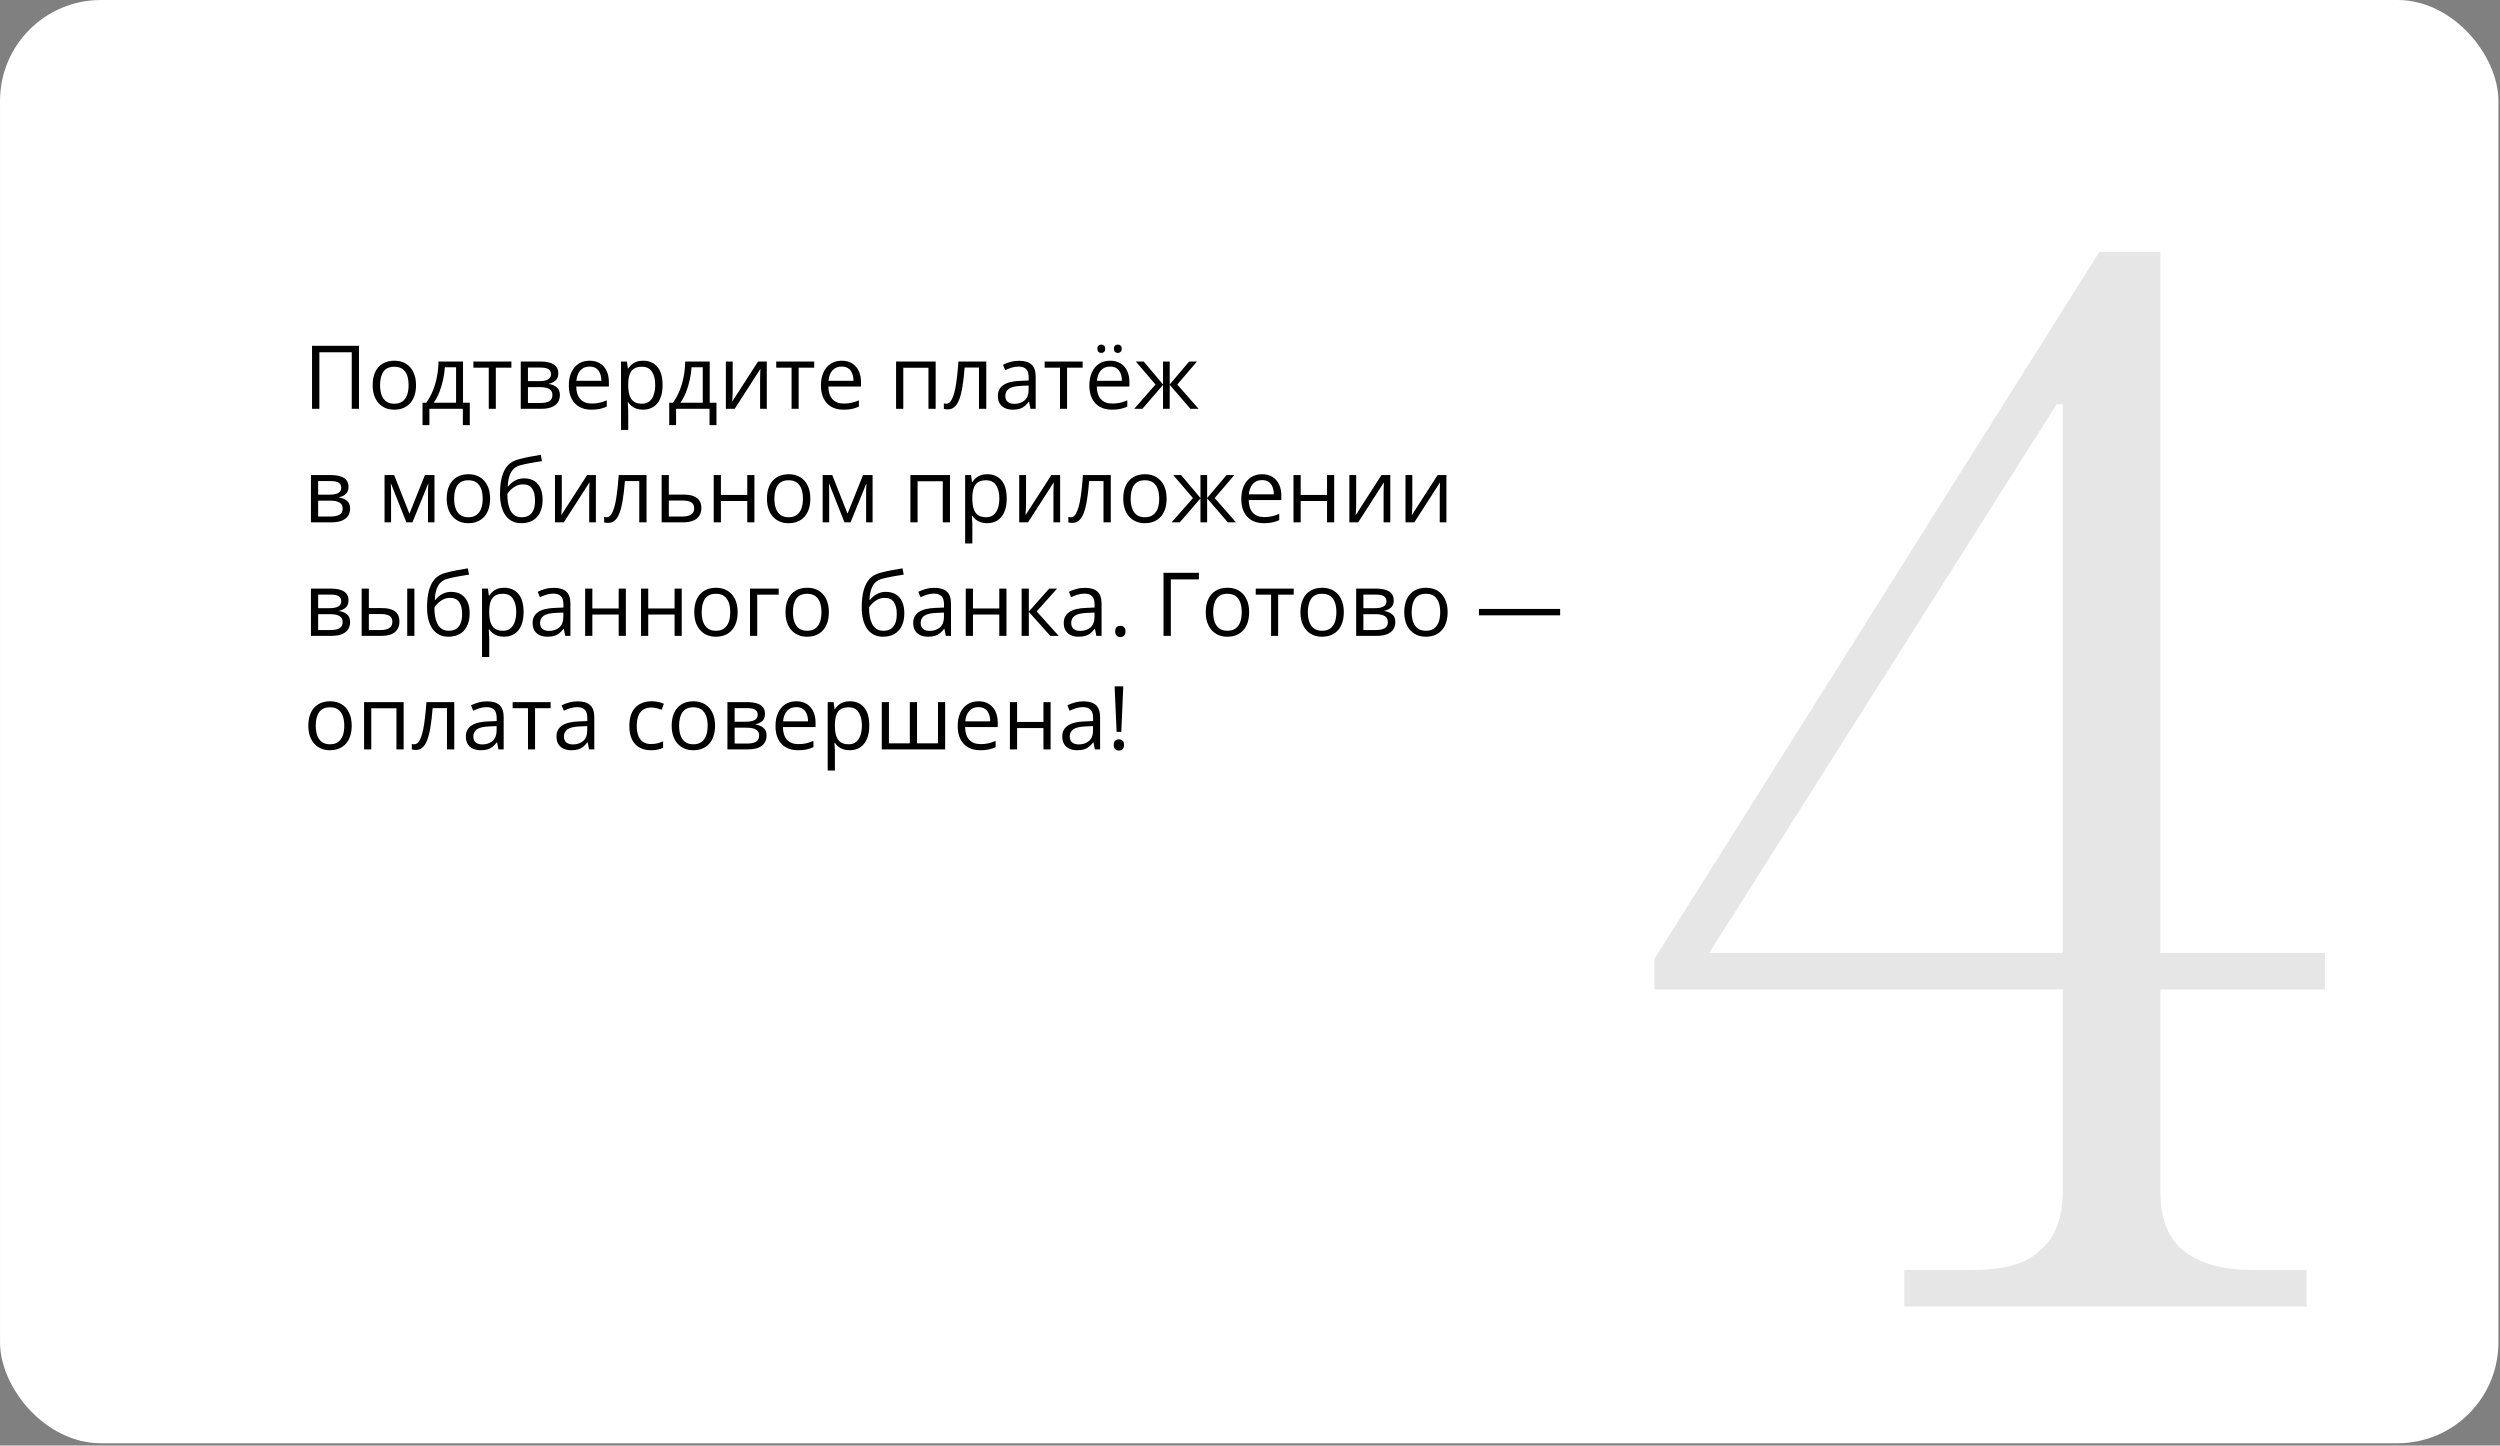
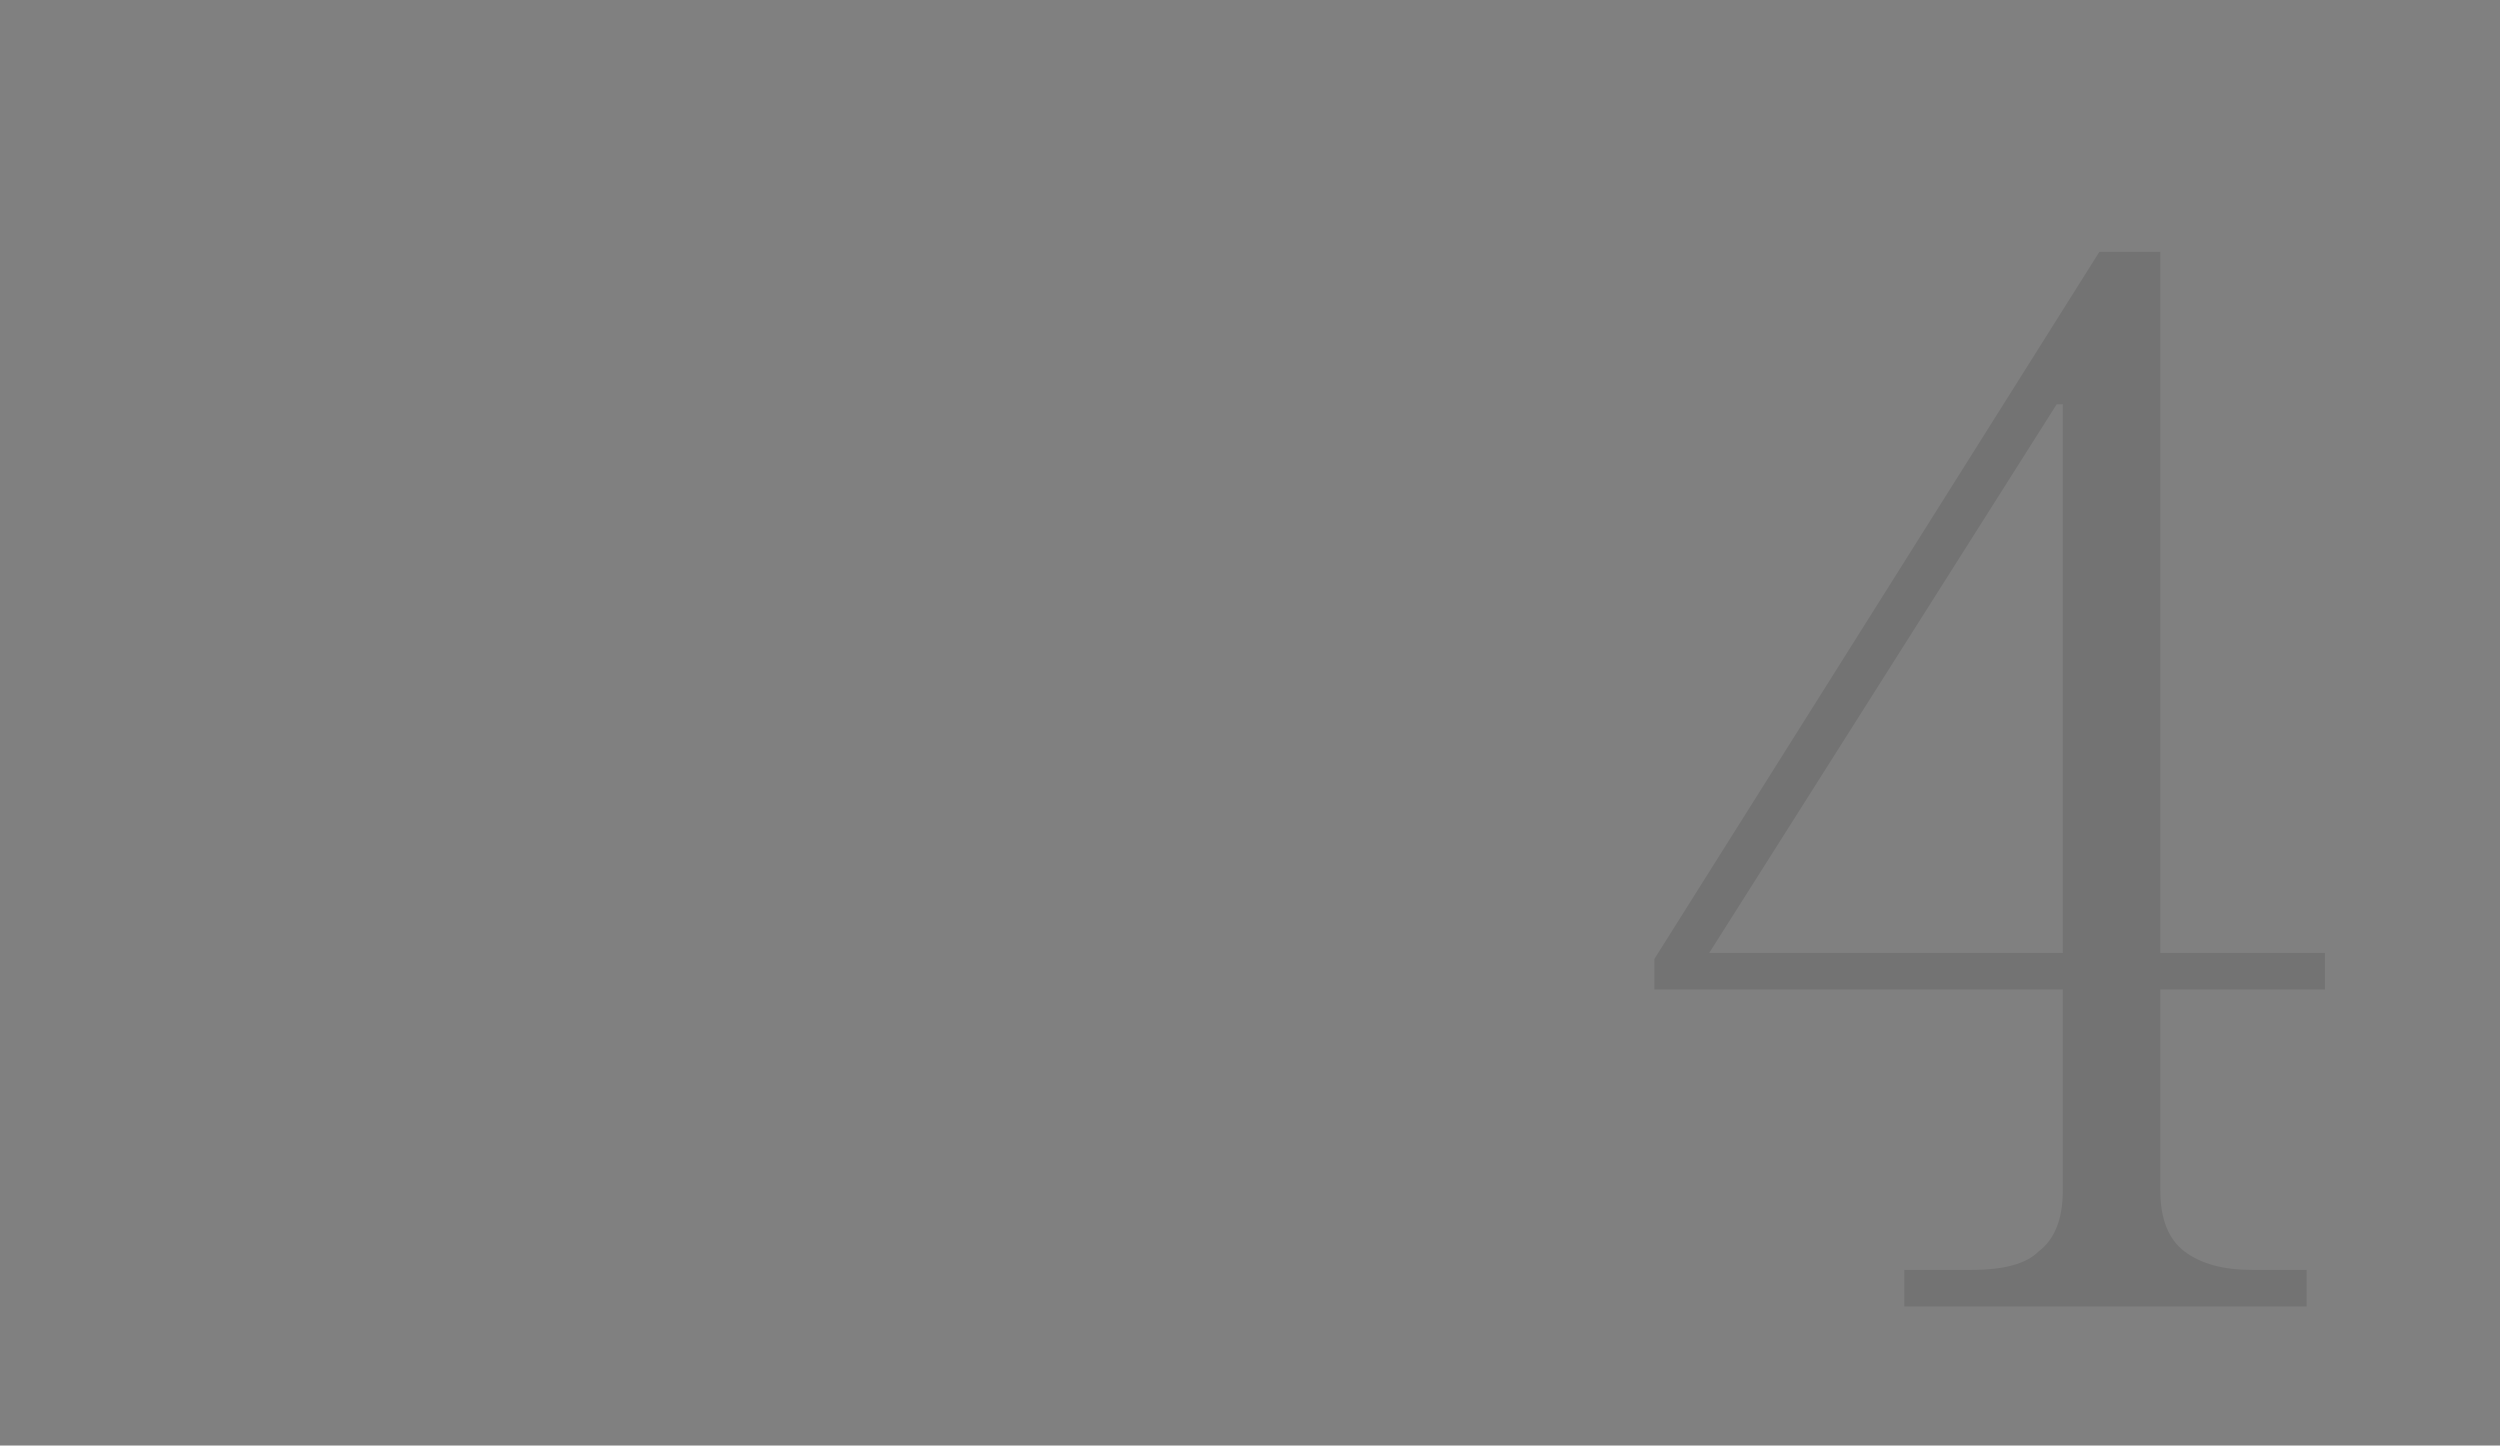
<svg xmlns="http://www.w3.org/2000/svg" width="991" height="573" viewBox="0 0 991 573" fill="none">
  <rect x="0" y="0" width="991" height="573" fill="#808080" stroke="none" />
-   <rect x="0.008" width="990.363" height="572.109" rx="40" fill="white" />
-   <path d="M123.691 162.055V137.069H142.302V162.055H139.431V139.633H126.597V162.055H123.691ZM164.912 152.655C164.912 154.193 164.713 155.566 164.314 156.774C163.915 157.982 163.34 159.001 162.588 159.833C161.836 160.665 160.924 161.303 159.854 161.747C158.794 162.18 157.592 162.396 156.248 162.396C154.994 162.396 153.844 162.18 152.795 161.747C151.759 161.303 150.859 160.665 150.095 159.833C149.343 159.001 148.757 157.982 148.335 156.774C147.925 155.566 147.72 154.193 147.72 152.655C147.72 150.604 148.067 148.861 148.762 147.426C149.457 145.979 150.448 144.879 151.736 144.127C153.035 143.364 154.578 142.982 156.367 142.982C158.076 142.982 159.569 143.364 160.845 144.127C162.132 144.891 163.129 145.996 163.835 147.443C164.553 148.878 164.912 150.616 164.912 152.655ZM150.659 152.655C150.659 154.159 150.859 155.464 151.257 156.569C151.656 157.674 152.271 158.528 153.103 159.132C153.935 159.736 155.006 160.038 156.316 160.038C157.615 160.038 158.68 159.736 159.512 159.132C160.355 158.528 160.976 157.674 161.375 156.569C161.773 155.464 161.973 154.159 161.973 152.655C161.973 151.163 161.773 149.875 161.375 148.793C160.976 147.699 160.361 146.856 159.529 146.264C158.697 145.671 157.62 145.375 156.299 145.375C154.351 145.375 152.921 146.019 152.009 147.306C151.109 148.594 150.659 150.377 150.659 152.655ZM183.54 143.324V159.645H186.223V168.532H183.472V162.055H170.21V168.532H167.493V159.645H168.962C170.033 158.164 170.922 156.54 171.628 154.774C172.335 153.008 172.87 151.157 173.235 149.22C173.599 147.272 173.793 145.307 173.816 143.324H183.54ZM180.789 145.58H176.345C176.243 147.243 175.998 148.935 175.61 150.656C175.234 152.376 174.733 154.017 174.106 155.578C173.48 157.127 172.751 158.483 171.919 159.645H180.789V145.58ZM202.715 145.734H196.545V162.055H193.743V145.734H187.659V143.324H202.715V145.734ZM221.309 148.024C221.309 149.197 220.967 150.115 220.283 150.775C219.6 151.425 218.717 151.863 217.634 152.091V152.228C218.808 152.388 219.816 152.809 220.659 153.493C221.514 154.165 221.941 155.196 221.941 156.586C221.941 157.657 221.685 158.603 221.172 159.423C220.659 160.243 219.856 160.887 218.762 161.354C217.668 161.821 216.244 162.055 214.49 162.055H206.423V143.324H214.421C215.766 143.324 216.951 143.478 217.976 143.786C219.013 144.082 219.827 144.572 220.42 145.255C221.012 145.939 221.309 146.862 221.309 148.024ZM218.984 156.586C218.984 155.481 218.563 154.683 217.72 154.193C216.888 153.703 215.675 153.458 214.08 153.458H209.277V159.748H214.148C215.72 159.748 216.917 159.508 217.737 159.03C218.569 158.54 218.984 157.725 218.984 156.586ZM218.42 148.349C218.42 147.46 218.096 146.799 217.446 146.366C216.797 145.922 215.732 145.7 214.25 145.7H209.277V151.083H213.755C215.293 151.083 216.455 150.861 217.241 150.417C218.027 149.972 218.42 149.283 218.42 148.349ZM233.733 142.982C235.328 142.982 236.695 143.336 237.834 144.042C238.974 144.748 239.845 145.74 240.449 147.016C241.053 148.28 241.355 149.761 241.355 151.459V153.219H228.418C228.452 155.418 228.999 157.093 230.059 158.244C231.118 159.394 232.611 159.97 234.536 159.97C235.721 159.97 236.769 159.861 237.681 159.645C238.592 159.429 239.538 159.11 240.518 158.688V161.183C239.572 161.605 238.632 161.912 237.698 162.106C236.775 162.3 235.681 162.396 234.417 162.396C232.616 162.396 231.044 162.032 229.7 161.303C228.367 160.562 227.33 159.48 226.589 158.056C225.849 156.632 225.479 154.888 225.479 152.826C225.479 150.81 225.815 149.066 226.487 147.597C227.17 146.116 228.127 144.976 229.358 144.179C230.6 143.381 232.058 142.982 233.733 142.982ZM233.699 145.307C232.183 145.307 230.976 145.802 230.076 146.793C229.176 147.785 228.64 149.169 228.469 150.946H238.381C238.37 149.83 238.193 148.85 237.852 148.007C237.521 147.152 237.014 146.492 236.331 146.024C235.647 145.546 234.77 145.307 233.699 145.307ZM254.976 142.982C257.311 142.982 259.174 143.786 260.564 145.392C261.954 146.999 262.649 149.414 262.649 152.638C262.649 154.769 262.33 156.557 261.692 158.004C261.054 159.451 260.154 160.545 258.992 161.286C257.841 162.026 256.479 162.396 254.907 162.396C253.916 162.396 253.044 162.265 252.292 162.003C251.541 161.741 250.897 161.388 250.361 160.944C249.826 160.5 249.382 160.015 249.028 159.491H248.823C248.857 159.936 248.897 160.471 248.943 161.098C249 161.724 249.028 162.271 249.028 162.738V170.429H246.174V143.324H248.516L248.892 146.093H249.028C249.393 145.523 249.837 145.005 250.361 144.538C250.885 144.059 251.523 143.683 252.275 143.41C253.039 143.125 253.939 142.982 254.976 142.982ZM254.48 145.375C253.181 145.375 252.133 145.626 251.335 146.127C250.549 146.628 249.974 147.38 249.609 148.383C249.245 149.374 249.051 150.622 249.028 152.125V152.672C249.028 154.256 249.199 155.595 249.541 156.688C249.894 157.782 250.47 158.614 251.267 159.184C252.076 159.753 253.158 160.038 254.514 160.038C255.676 160.038 256.645 159.725 257.419 159.098C258.194 158.472 258.77 157.6 259.146 156.483C259.533 155.355 259.727 154.062 259.727 152.604C259.727 150.394 259.294 148.639 258.428 147.34C257.573 146.03 256.257 145.375 254.48 145.375ZM281.328 143.324V159.645H284.011V168.532H281.26V162.055H267.998V168.532H265.281V159.645H266.75C267.821 158.164 268.71 156.54 269.417 154.774C270.123 153.008 270.658 151.157 271.023 149.22C271.388 147.272 271.581 145.307 271.604 143.324H281.328ZM278.577 145.58H274.133C274.031 147.243 273.786 148.935 273.398 150.656C273.022 152.376 272.521 154.017 271.895 155.578C271.268 157.127 270.539 158.483 269.707 159.645H278.577V145.58ZM290.437 143.324V155.099C290.437 155.327 290.431 155.623 290.42 155.988C290.409 156.341 290.391 156.723 290.369 157.133C290.346 157.532 290.323 157.919 290.3 158.295C290.289 158.66 290.272 158.961 290.249 159.201L300.469 143.324H303.955V162.055H301.306V150.57C301.306 150.206 301.312 149.739 301.323 149.169C301.335 148.599 301.352 148.041 301.375 147.494C301.397 146.936 301.414 146.503 301.426 146.195L291.24 162.055H287.737V143.324H290.437ZM322.754 145.734H316.584V162.055H313.782V145.734H307.698V143.324H322.754V145.734ZM333.674 142.982C335.269 142.982 336.637 143.336 337.776 144.042C338.915 144.748 339.787 145.74 340.391 147.016C340.994 148.28 341.296 149.761 341.296 151.459V153.219H328.359C328.394 155.418 328.94 157.093 330 158.244C331.06 159.394 332.552 159.97 334.478 159.97C335.662 159.97 336.711 159.861 337.622 159.645C338.534 159.429 339.479 159.11 340.459 158.688V161.183C339.513 161.605 338.573 161.912 337.639 162.106C336.716 162.3 335.623 162.396 334.358 162.396C332.558 162.396 330.986 162.032 329.641 161.303C328.308 160.562 327.271 159.48 326.531 158.056C325.79 156.632 325.42 154.888 325.42 152.826C325.42 150.81 325.756 149.066 326.428 147.597C327.112 146.116 328.069 144.976 329.299 144.179C330.541 143.381 332 142.982 333.674 142.982ZM333.64 145.307C332.125 145.307 330.917 145.802 330.017 146.793C329.117 147.785 328.582 149.169 328.411 150.946H338.323C338.311 149.83 338.135 148.85 337.793 148.007C337.463 147.152 336.956 146.492 336.272 146.024C335.588 145.546 334.711 145.307 333.64 145.307ZM370.896 143.324V162.055H368.042V145.768H358.062V162.055H355.208V143.324H370.896ZM390.959 162.055H388.071V145.7H382.38C382.153 148.651 381.862 151.18 381.509 153.288C381.167 155.384 380.734 157.099 380.21 158.432C379.697 159.753 379.071 160.727 378.33 161.354C377.601 161.969 376.729 162.277 375.715 162.277C375.408 162.277 375.117 162.26 374.844 162.226C374.57 162.191 374.337 162.134 374.143 162.055V159.901C374.291 159.947 374.445 159.981 374.604 160.004C374.775 160.027 374.952 160.038 375.134 160.038C375.647 160.038 376.114 159.827 376.536 159.406C376.969 158.973 377.356 158.323 377.698 157.458C378.051 156.592 378.364 155.498 378.638 154.176C378.911 152.843 379.15 151.277 379.355 149.477C379.572 147.665 379.76 145.614 379.919 143.324H390.959V162.055ZM403.948 143.017C406.181 143.017 407.839 143.518 408.921 144.521C410.003 145.523 410.544 147.124 410.544 149.323V162.055H408.477L407.93 159.286H407.793C407.269 159.97 406.722 160.545 406.152 161.012C405.583 161.468 404.922 161.815 404.17 162.055C403.429 162.283 402.518 162.396 401.436 162.396C400.296 162.396 399.282 162.197 398.394 161.798C397.516 161.4 396.821 160.796 396.309 159.987C395.807 159.178 395.557 158.153 395.557 156.911C395.557 155.042 396.297 153.607 397.778 152.604C399.259 151.601 401.515 151.055 404.546 150.963L407.776 150.827V149.682C407.776 148.064 407.428 146.93 406.733 146.281C406.038 145.631 405.059 145.307 403.794 145.307C402.814 145.307 401.88 145.449 400.991 145.734C400.103 146.019 399.259 146.355 398.462 146.742L397.59 144.589C398.433 144.156 399.402 143.786 400.496 143.478C401.589 143.17 402.74 143.017 403.948 143.017ZM407.742 152.826L404.888 152.946C402.552 153.037 400.906 153.419 399.949 154.091C398.992 154.763 398.513 155.714 398.513 156.945C398.513 158.016 398.838 158.808 399.487 159.32C400.137 159.833 400.997 160.089 402.068 160.089C403.731 160.089 405.093 159.628 406.152 158.705C407.212 157.782 407.742 156.398 407.742 154.552V152.826ZM429.155 145.734H422.986V162.055H420.183V145.734H414.099V143.324H429.155V145.734ZM440.076 142.982C441.671 142.982 443.038 143.336 444.177 144.042C445.317 144.748 446.188 145.74 446.792 147.016C447.396 148.28 447.698 149.761 447.698 151.459V153.219H434.761C434.795 155.418 435.342 157.093 436.401 158.244C437.461 159.394 438.953 159.97 440.879 159.97C442.064 159.97 443.112 159.861 444.023 159.645C444.935 159.429 445.881 159.11 446.86 158.688V161.183C445.915 161.605 444.975 161.912 444.041 162.106C443.118 162.3 442.024 162.396 440.759 162.396C438.959 162.396 437.387 162.032 436.042 161.303C434.709 160.562 433.673 159.48 432.932 158.056C432.192 156.632 431.821 154.888 431.821 152.826C431.821 150.81 432.157 149.066 432.83 147.597C433.513 146.116 434.47 144.976 435.701 144.179C436.943 143.381 438.401 142.982 440.076 142.982ZM440.042 145.307C438.526 145.307 437.319 145.802 436.418 146.793C435.518 147.785 434.983 149.169 434.812 150.946H444.724C444.713 149.83 444.536 148.85 444.194 148.007C443.864 147.152 443.357 146.492 442.673 146.024C441.99 145.546 441.112 145.307 440.042 145.307ZM435 138.231C435 137.662 435.148 137.246 435.444 136.984C435.741 136.722 436.105 136.591 436.538 136.591C436.982 136.591 437.353 136.722 437.649 136.984C437.957 137.246 438.11 137.662 438.11 138.231C438.11 138.79 437.957 139.211 437.649 139.496C437.353 139.77 436.982 139.906 436.538 139.906C436.105 139.906 435.741 139.77 435.444 139.496C435.148 139.211 435 138.79 435 138.231ZM441.562 138.231C441.562 137.662 441.711 137.246 442.007 136.984C442.303 136.722 442.662 136.591 443.083 136.591C443.516 136.591 443.887 136.722 444.194 136.984C444.502 137.246 444.656 137.662 444.656 138.231C444.656 138.79 444.502 139.211 444.194 139.496C443.887 139.77 443.516 139.906 443.083 139.906C442.662 139.906 442.303 139.77 442.007 139.496C441.711 139.211 441.562 138.79 441.562 138.231ZM474.46 143.324L466.667 152.433L475.127 162.055H471.88L463.677 152.553V162.055H461.028V152.553L452.842 162.055H449.595L458.054 152.433L450.244 143.324H453.372L461.028 152.416V143.324H463.677V152.416L471.367 143.324H474.46ZM138.149 193.024C138.149 194.197 137.808 195.115 137.124 195.775C136.44 196.425 135.557 196.863 134.475 197.091V197.228C135.649 197.388 136.657 197.809 137.5 198.493C138.354 199.165 138.782 200.196 138.782 201.586C138.782 202.657 138.525 203.603 138.013 204.423C137.5 205.243 136.697 205.887 135.603 206.354C134.509 206.821 133.085 207.055 131.331 207.055H123.264V188.324H131.262C132.607 188.324 133.792 188.478 134.817 188.786C135.854 189.082 136.668 189.572 137.261 190.255C137.853 190.939 138.149 191.862 138.149 193.024ZM135.825 201.586C135.825 200.481 135.404 199.683 134.561 199.193C133.729 198.703 132.515 198.458 130.92 198.458H126.118V204.748H130.989C132.561 204.748 133.757 204.508 134.578 204.03C135.409 203.54 135.825 202.725 135.825 201.586ZM135.261 193.349C135.261 192.46 134.937 191.799 134.287 191.366C133.638 190.922 132.572 190.7 131.091 190.7H126.118V196.083H130.596C132.134 196.083 133.296 195.861 134.082 195.417C134.868 194.972 135.261 194.283 135.261 193.349ZM172.227 188.324V207.055H169.663V194.853C169.663 194.351 169.674 193.844 169.697 193.332C169.731 192.807 169.771 192.283 169.817 191.759H169.714L163.494 207.055H161.084L155.017 191.759H154.915C154.949 192.283 154.972 192.807 154.983 193.332C155.006 193.844 155.017 194.385 155.017 194.955V207.055H152.437V188.324H156.248L162.297 203.637L168.433 188.324H172.227ZM194.272 197.655C194.272 199.193 194.073 200.566 193.674 201.774C193.276 202.982 192.7 204.001 191.948 204.833C191.196 205.665 190.285 206.303 189.214 206.747C188.154 207.18 186.952 207.396 185.608 207.396C184.355 207.396 183.204 207.18 182.156 206.747C181.119 206.303 180.219 205.665 179.456 204.833C178.704 204.001 178.117 202.982 177.695 201.774C177.285 200.566 177.08 199.193 177.08 197.655C177.08 195.604 177.428 193.861 178.123 192.426C178.818 190.979 179.809 189.879 181.096 189.127C182.395 188.364 183.939 187.982 185.728 187.982C187.437 187.982 188.929 188.364 190.205 189.127C191.493 189.891 192.489 190.996 193.196 192.443C193.914 193.878 194.272 195.616 194.272 197.655ZM180.02 197.655C180.02 199.159 180.219 200.464 180.618 201.569C181.016 202.674 181.632 203.528 182.463 204.132C183.295 204.736 184.366 205.038 185.676 205.038C186.975 205.038 188.04 204.736 188.872 204.132C189.715 203.528 190.336 202.674 190.735 201.569C191.134 200.464 191.333 199.159 191.333 197.655C191.333 196.163 191.134 194.875 190.735 193.793C190.336 192.699 189.721 191.856 188.889 191.264C188.057 190.671 186.981 190.375 185.659 190.375C183.711 190.375 182.281 191.019 181.37 192.306C180.47 193.594 180.02 195.377 180.02 197.655ZM198.203 195.81C198.203 193.144 198.459 190.871 198.972 188.991C199.485 187.099 200.277 185.584 201.348 184.445C202.43 183.294 203.82 182.508 205.518 182.086C206.976 181.688 208.457 181.346 209.961 181.061C211.465 180.765 212.929 180.508 214.353 180.292L214.849 182.787C214.131 182.89 213.379 183.009 212.593 183.146C211.807 183.271 211.021 183.408 210.234 183.556C209.448 183.693 208.708 183.841 208.013 184C207.318 184.149 206.702 184.302 206.167 184.462C205.199 184.724 204.361 185.18 203.655 185.829C202.96 186.479 202.407 187.373 201.997 188.512C201.598 189.652 201.359 191.087 201.279 192.819H201.484C201.826 192.318 202.293 191.822 202.886 191.332C203.478 190.842 204.185 190.438 205.005 190.119C205.825 189.788 206.748 189.623 207.773 189.623C209.391 189.623 210.741 189.976 211.824 190.683C212.906 191.378 213.721 192.357 214.268 193.622C214.814 194.887 215.088 196.368 215.088 198.065C215.088 200.105 214.735 201.819 214.028 203.209C213.333 204.599 212.354 205.648 211.089 206.354C209.824 207.049 208.337 207.396 206.628 207.396C205.307 207.396 204.122 207.14 203.074 206.627C202.037 206.115 201.154 205.363 200.425 204.372C199.707 203.38 199.154 202.167 198.767 200.731C198.391 199.296 198.203 197.655 198.203 195.81ZM206.851 205.038C207.933 205.038 208.861 204.81 209.636 204.354C210.422 203.899 211.026 203.181 211.448 202.201C211.881 201.21 212.097 199.923 212.097 198.339C212.097 196.356 211.715 194.807 210.952 193.69C210.2 192.562 208.993 191.999 207.329 191.999C206.292 191.999 205.352 192.221 204.509 192.665C203.666 193.098 202.954 193.616 202.373 194.22C201.792 194.824 201.37 195.365 201.108 195.844C201.108 197.006 201.194 198.134 201.365 199.228C201.536 200.321 201.832 201.307 202.253 202.184C202.675 203.061 203.256 203.756 203.997 204.269C204.749 204.782 205.7 205.038 206.851 205.038ZM222.693 188.324V200.099C222.693 200.327 222.687 200.623 222.676 200.988C222.664 201.341 222.647 201.723 222.625 202.133C222.602 202.532 222.579 202.919 222.556 203.295C222.545 203.66 222.528 203.961 222.505 204.201L232.725 188.324H236.211V207.055H233.562V195.57C233.562 195.206 233.568 194.739 233.579 194.169C233.59 193.599 233.608 193.041 233.63 192.494C233.653 191.936 233.67 191.503 233.682 191.195L223.496 207.055H219.993V188.324H222.693ZM256.292 207.055H253.403V190.7H247.712C247.485 193.651 247.194 196.18 246.841 198.288C246.499 200.384 246.066 202.099 245.542 203.432C245.029 204.753 244.403 205.727 243.662 206.354C242.933 206.969 242.061 207.277 241.047 207.277C240.74 207.277 240.449 207.26 240.176 207.226C239.902 207.191 239.669 207.134 239.475 207.055V204.901C239.623 204.947 239.777 204.981 239.937 205.004C240.107 205.027 240.284 205.038 240.466 205.038C240.979 205.038 241.446 204.827 241.868 204.406C242.301 203.973 242.688 203.323 243.03 202.458C243.383 201.592 243.696 200.498 243.97 199.176C244.243 197.843 244.482 196.277 244.688 194.477C244.904 192.665 245.092 190.614 245.251 188.324H256.292V207.055ZM265.127 196.049H270.869C272.464 196.049 273.792 196.248 274.851 196.647C275.911 197.046 276.702 197.638 277.227 198.424C277.762 199.21 278.03 200.185 278.03 201.347C278.03 202.509 277.768 203.517 277.244 204.372C276.731 205.226 275.933 205.887 274.851 206.354C273.78 206.821 272.396 207.055 270.698 207.055H262.273V188.324H265.127V196.049ZM275.176 201.483C275.176 200.333 274.766 199.535 273.945 199.091C273.136 198.635 272.003 198.407 270.544 198.407H265.127V204.748H270.562C271.929 204.748 273.04 204.497 273.894 203.996C274.749 203.483 275.176 202.646 275.176 201.483ZM285.771 188.324V196.186H296.213V188.324H299.05V207.055H296.213V198.595H285.771V207.055H282.917V188.324H285.771ZM321.216 197.655C321.216 199.193 321.016 200.566 320.618 201.774C320.219 202.982 319.644 204.001 318.892 204.833C318.14 205.665 317.228 206.303 316.157 206.747C315.098 207.18 313.896 207.396 312.551 207.396C311.298 207.396 310.147 207.18 309.099 206.747C308.062 206.303 307.162 205.665 306.399 204.833C305.647 204.001 305.06 202.982 304.639 201.774C304.229 200.566 304.023 199.193 304.023 197.655C304.023 195.604 304.371 193.861 305.066 192.426C305.761 190.979 306.752 189.879 308.04 189.127C309.338 188.364 310.882 187.982 312.671 187.982C314.38 187.982 315.872 188.364 317.148 189.127C318.436 189.891 319.433 190.996 320.139 192.443C320.857 193.878 321.216 195.616 321.216 197.655ZM306.963 197.655C306.963 199.159 307.162 200.464 307.561 201.569C307.96 202.674 308.575 203.528 309.407 204.132C310.238 204.736 311.309 205.038 312.62 205.038C313.918 205.038 314.984 204.736 315.815 204.132C316.659 203.528 317.279 202.674 317.678 201.569C318.077 200.464 318.276 199.159 318.276 197.655C318.276 196.163 318.077 194.875 317.678 193.793C317.279 192.699 316.664 191.856 315.833 191.264C315.001 190.671 313.924 190.375 312.603 190.375C310.654 190.375 309.224 191.019 308.313 192.306C307.413 193.594 306.963 195.377 306.963 197.655ZM345.894 188.324V207.055H343.33V194.853C343.33 194.351 343.341 193.844 343.364 193.332C343.398 192.807 343.438 192.283 343.484 191.759H343.381L337.161 207.055H334.751L328.684 191.759H328.582C328.616 192.283 328.639 192.807 328.65 193.332C328.673 193.844 328.684 194.385 328.684 194.955V207.055H326.104V188.324H329.915L335.964 203.637L342.1 188.324H345.894ZM376.57 188.324V207.055H373.716V190.768H363.735V207.055H360.881V188.324H376.57ZM391.387 187.982C393.722 187.982 395.585 188.786 396.975 190.392C398.365 191.999 399.06 194.414 399.06 197.638C399.06 199.769 398.741 201.557 398.103 203.004C397.465 204.451 396.565 205.545 395.403 206.286C394.252 207.026 392.891 207.396 391.318 207.396C390.327 207.396 389.456 207.265 388.704 207.003C387.952 206.741 387.308 206.388 386.772 205.944C386.237 205.5 385.793 205.015 385.439 204.491H385.234C385.269 204.936 385.308 205.471 385.354 206.098C385.411 206.724 385.439 207.271 385.439 207.738V215.429H382.585V188.324H384.927L385.303 191.093H385.439C385.804 190.523 386.248 190.005 386.772 189.538C387.297 189.059 387.935 188.683 388.687 188.41C389.45 188.125 390.35 187.982 391.387 187.982ZM390.891 190.375C389.592 190.375 388.544 190.626 387.747 191.127C386.96 191.628 386.385 192.38 386.021 193.383C385.656 194.374 385.462 195.622 385.439 197.125V197.672C385.439 199.256 385.61 200.595 385.952 201.688C386.305 202.782 386.881 203.614 387.678 204.184C388.487 204.753 389.569 205.038 390.925 205.038C392.087 205.038 393.056 204.725 393.831 204.098C394.605 203.472 395.181 202.6 395.557 201.483C395.944 200.355 396.138 199.062 396.138 197.604C396.138 195.394 395.705 193.639 394.839 192.34C393.984 191.03 392.668 190.375 390.891 190.375ZM406.716 188.324V200.099C406.716 200.327 406.711 200.623 406.699 200.988C406.688 201.341 406.671 201.723 406.648 202.133C406.625 202.532 406.602 202.919 406.58 203.295C406.568 203.66 406.551 203.961 406.528 204.201L416.748 188.324H420.234V207.055H417.585V195.57C417.585 195.206 417.591 194.739 417.603 194.169C417.614 193.599 417.631 193.041 417.654 192.494C417.677 191.936 417.694 191.503 417.705 191.195L407.52 207.055H404.016V188.324H406.716ZM440.315 207.055H437.427V190.7H431.736C431.508 193.651 431.217 196.18 430.864 198.288C430.522 200.384 430.09 202.099 429.565 203.432C429.053 204.753 428.426 205.727 427.686 206.354C426.956 206.969 426.085 207.277 425.071 207.277C424.763 207.277 424.473 207.26 424.199 207.226C423.926 207.191 423.692 207.134 423.499 207.055V204.901C423.647 204.947 423.8 204.981 423.96 205.004C424.131 205.027 424.307 205.038 424.49 205.038C425.002 205.038 425.47 204.827 425.891 204.406C426.324 203.973 426.711 203.323 427.053 202.458C427.406 201.592 427.72 200.498 427.993 199.176C428.267 197.843 428.506 196.277 428.711 194.477C428.927 192.665 429.115 190.614 429.275 188.324H440.315V207.055ZM462.446 197.655C462.446 199.193 462.247 200.566 461.848 201.774C461.449 202.982 460.874 204.001 460.122 204.833C459.37 205.665 458.459 206.303 457.388 206.747C456.328 207.18 455.126 207.396 453.782 207.396C452.528 207.396 451.378 207.18 450.33 206.747C449.293 206.303 448.393 205.665 447.629 204.833C446.877 204.001 446.291 202.982 445.869 201.774C445.459 200.566 445.254 199.193 445.254 197.655C445.254 195.604 445.601 193.861 446.296 192.426C446.991 190.979 447.983 189.879 449.27 189.127C450.569 188.364 452.113 187.982 453.901 187.982C455.61 187.982 457.103 188.364 458.379 189.127C459.666 189.891 460.663 190.996 461.37 192.443C462.087 193.878 462.446 195.616 462.446 197.655ZM448.193 197.655C448.193 199.159 448.393 200.464 448.792 201.569C449.19 202.674 449.806 203.528 450.637 204.132C451.469 204.736 452.54 205.038 453.85 205.038C455.149 205.038 456.214 204.736 457.046 204.132C457.889 203.528 458.51 202.674 458.909 201.569C459.307 200.464 459.507 199.159 459.507 197.655C459.507 196.163 459.307 194.875 458.909 193.793C458.51 192.699 457.895 191.856 457.063 191.264C456.231 190.671 455.155 190.375 453.833 190.375C451.885 190.375 450.455 191.019 449.543 192.306C448.643 193.594 448.193 195.377 448.193 197.655ZM489.294 188.324L481.501 197.433L489.961 207.055H486.714L478.511 197.553V207.055H475.862V197.553L467.676 207.055H464.429L472.888 197.433L465.078 188.324H468.206L475.862 197.416V188.324H478.511V197.416L486.201 188.324H489.294ZM500.3 187.982C501.895 187.982 503.263 188.336 504.402 189.042C505.541 189.748 506.413 190.74 507.017 192.016C507.62 193.28 507.922 194.761 507.922 196.459V198.219H494.985C495.02 200.418 495.566 202.093 496.626 203.244C497.686 204.394 499.178 204.97 501.104 204.97C502.288 204.97 503.337 204.861 504.248 204.645C505.16 204.429 506.105 204.11 507.085 203.688V206.183C506.139 206.605 505.199 206.912 504.265 207.106C503.342 207.3 502.249 207.396 500.984 207.396C499.184 207.396 497.611 207.032 496.267 206.303C494.934 205.562 493.897 204.48 493.157 203.056C492.416 201.632 492.046 199.888 492.046 197.826C492.046 195.81 492.382 194.066 493.054 192.597C493.738 191.116 494.695 189.976 495.925 189.179C497.167 188.381 498.625 187.982 500.3 187.982ZM500.266 190.307C498.751 190.307 497.543 190.802 496.643 191.793C495.743 192.785 495.208 194.169 495.037 195.946H504.949C504.937 194.83 504.761 193.85 504.419 193.007C504.089 192.152 503.582 191.492 502.898 191.024C502.214 190.546 501.337 190.307 500.266 190.307ZM515.596 188.324V196.186H526.038V188.324H528.875V207.055H526.038V198.595H515.596V207.055H512.742V188.324H515.596ZM537.59 188.324V200.099C537.59 200.327 537.585 200.623 537.573 200.988C537.562 201.341 537.545 201.723 537.522 202.133C537.499 202.532 537.476 202.919 537.454 203.295C537.442 203.66 537.425 203.961 537.402 204.201L547.622 188.324H551.108V207.055H548.459V195.57C548.459 195.206 548.465 194.739 548.477 194.169C548.488 193.599 548.505 193.041 548.528 192.494C548.551 191.936 548.568 191.503 548.579 191.195L538.394 207.055H534.89V188.324H537.59ZM559.841 188.324V200.099C559.841 200.327 559.836 200.623 559.824 200.988C559.813 201.341 559.796 201.723 559.773 202.133C559.75 202.532 559.727 202.919 559.705 203.295C559.693 203.66 559.676 203.961 559.653 204.201L569.873 188.324H573.359V207.055H570.71V195.57C570.71 195.206 570.716 194.739 570.728 194.169C570.739 193.599 570.756 193.041 570.779 192.494C570.802 191.936 570.819 191.503 570.83 191.195L560.645 207.055H557.141V188.324H559.841ZM138.149 238.024C138.149 239.197 137.808 240.115 137.124 240.775C136.44 241.425 135.557 241.863 134.475 242.091V242.228C135.649 242.388 136.657 242.809 137.5 243.493C138.354 244.165 138.782 245.196 138.782 246.586C138.782 247.657 138.525 248.603 138.013 249.423C137.5 250.243 136.697 250.887 135.603 251.354C134.509 251.821 133.085 252.055 131.331 252.055H123.264V233.324H131.262C132.607 233.324 133.792 233.478 134.817 233.786C135.854 234.082 136.668 234.572 137.261 235.255C137.853 235.939 138.149 236.862 138.149 238.024ZM135.825 246.586C135.825 245.481 135.404 244.683 134.561 244.193C133.729 243.703 132.515 243.458 130.92 243.458H126.118V249.748H130.989C132.561 249.748 133.757 249.508 134.578 249.03C135.409 248.54 135.825 247.725 135.825 246.586ZM135.261 238.349C135.261 237.46 134.937 236.799 134.287 236.366C133.638 235.922 132.572 235.7 131.091 235.7H126.118V241.083H130.596C132.134 241.083 133.296 240.861 134.082 240.417C134.868 239.972 135.261 239.283 135.261 238.349ZM143.362 252.055V233.324H146.216V241.049H151.343C152.938 241.049 154.248 241.248 155.273 241.647C156.31 242.046 157.079 242.638 157.581 243.424C158.082 244.21 158.333 245.185 158.333 246.347C158.333 247.509 158.082 248.517 157.581 249.372C157.091 250.226 156.316 250.887 155.256 251.354C154.208 251.821 152.841 252.055 151.155 252.055H143.362ZM146.216 249.748H150.881C152.294 249.748 153.422 249.497 154.265 248.996C155.108 248.494 155.53 247.657 155.53 246.483C155.53 245.333 155.137 244.535 154.351 244.091C153.564 243.635 152.437 243.407 150.967 243.407H146.216V249.748ZM161.426 252.055V233.324H164.263V252.055H161.426ZM169.287 240.81C169.287 238.144 169.543 235.871 170.056 233.991C170.569 232.099 171.361 230.584 172.432 229.445C173.514 228.294 174.904 227.508 176.602 227.086C178.06 226.688 179.541 226.346 181.045 226.061C182.549 225.765 184.013 225.508 185.437 225.292L185.933 227.787C185.215 227.89 184.463 228.009 183.677 228.146C182.891 228.271 182.104 228.408 181.318 228.556C180.532 228.693 179.792 228.841 179.097 229C178.402 229.149 177.786 229.302 177.251 229.462C176.283 229.724 175.445 230.18 174.739 230.829C174.044 231.479 173.491 232.373 173.081 233.512C172.682 234.652 172.443 236.087 172.363 237.819H172.568C172.91 237.318 173.377 236.822 173.97 236.332C174.562 235.842 175.269 235.438 176.089 235.119C176.909 234.788 177.832 234.623 178.857 234.623C180.475 234.623 181.825 234.976 182.908 235.683C183.99 236.378 184.805 237.357 185.352 238.622C185.898 239.887 186.172 241.368 186.172 243.065C186.172 245.105 185.819 246.819 185.112 248.209C184.417 249.599 183.438 250.648 182.173 251.354C180.908 252.049 179.421 252.396 177.712 252.396C176.391 252.396 175.206 252.14 174.158 251.627C173.121 251.115 172.238 250.363 171.509 249.372C170.791 248.38 170.238 247.167 169.851 245.731C169.475 244.296 169.287 242.655 169.287 240.81ZM177.935 250.038C179.017 250.038 179.945 249.81 180.72 249.354C181.506 248.899 182.11 248.181 182.532 247.201C182.965 246.21 183.181 244.923 183.181 243.339C183.181 241.356 182.799 239.807 182.036 238.69C181.284 237.562 180.076 236.999 178.413 236.999C177.376 236.999 176.436 237.221 175.593 237.665C174.75 238.098 174.038 238.616 173.457 239.22C172.876 239.824 172.454 240.365 172.192 240.844C172.192 242.006 172.278 243.134 172.449 244.228C172.62 245.321 172.916 246.307 173.337 247.184C173.759 248.061 174.34 248.756 175.081 249.269C175.833 249.782 176.784 250.038 177.935 250.038ZM199.878 232.982C202.214 232.982 204.076 233.786 205.466 235.392C206.856 236.999 207.551 239.414 207.551 242.638C207.551 244.769 207.232 246.557 206.594 248.004C205.956 249.451 205.056 250.545 203.894 251.286C202.743 252.026 201.382 252.396 199.81 252.396C198.818 252.396 197.947 252.265 197.195 252.003C196.443 251.741 195.799 251.388 195.264 250.944C194.728 250.5 194.284 250.015 193.931 249.491H193.726C193.76 249.936 193.8 250.471 193.845 251.098C193.902 251.724 193.931 252.271 193.931 252.738V260.429H191.077V233.324H193.418L193.794 236.093H193.931C194.295 235.523 194.74 235.005 195.264 234.538C195.788 234.059 196.426 233.683 197.178 233.41C197.941 233.125 198.841 232.982 199.878 232.982ZM199.382 235.375C198.083 235.375 197.035 235.626 196.238 236.127C195.452 236.628 194.876 237.38 194.512 238.383C194.147 239.374 193.953 240.622 193.931 242.125V242.672C193.931 244.256 194.102 245.595 194.443 246.688C194.797 247.782 195.372 248.614 196.169 249.184C196.978 249.753 198.061 250.038 199.417 250.038C200.579 250.038 201.547 249.725 202.322 249.098C203.097 248.472 203.672 247.6 204.048 246.483C204.435 245.355 204.629 244.062 204.629 242.604C204.629 240.394 204.196 238.639 203.33 237.34C202.476 236.03 201.16 235.375 199.382 235.375ZM219.514 233.017C221.747 233.017 223.405 233.518 224.487 234.521C225.57 235.523 226.111 237.124 226.111 239.323V252.055H224.043L223.496 249.286H223.359C222.835 249.97 222.288 250.545 221.719 251.012C221.149 251.468 220.488 251.815 219.736 252.055C218.996 252.283 218.084 252.396 217.002 252.396C215.863 252.396 214.849 252.197 213.96 251.798C213.083 251.4 212.388 250.796 211.875 249.987C211.374 249.178 211.123 248.153 211.123 246.911C211.123 245.042 211.864 243.607 213.345 242.604C214.826 241.601 217.082 241.055 220.112 240.963L223.342 240.827V239.682C223.342 238.064 222.995 236.93 222.3 236.281C221.605 235.631 220.625 235.307 219.36 235.307C218.381 235.307 217.446 235.449 216.558 235.734C215.669 236.019 214.826 236.355 214.028 236.742L213.157 234.589C214 234.156 214.968 233.786 216.062 233.478C217.156 233.17 218.306 233.017 219.514 233.017ZM223.308 242.826L220.454 242.946C218.118 243.037 216.472 243.419 215.515 244.091C214.558 244.763 214.08 245.714 214.08 246.945C214.08 248.016 214.404 248.808 215.054 249.32C215.703 249.833 216.563 250.089 217.634 250.089C219.298 250.089 220.659 249.628 221.719 248.705C222.778 247.782 223.308 246.398 223.308 244.552V242.826ZM234.81 233.324V241.186H245.251V233.324H248.088V252.055H245.251V243.595H234.81V252.055H231.956V233.324H234.81ZM256.958 233.324V241.186H267.4V233.324H270.237V252.055H267.4V243.595H256.958V252.055H254.104V233.324H256.958ZM292.402 242.655C292.402 244.193 292.203 245.566 291.804 246.774C291.405 247.982 290.83 249.001 290.078 249.833C289.326 250.665 288.415 251.303 287.344 251.747C286.284 252.18 285.082 252.396 283.738 252.396C282.485 252.396 281.334 252.18 280.286 251.747C279.249 251.303 278.349 250.665 277.585 249.833C276.833 249.001 276.247 247.982 275.825 246.774C275.415 245.566 275.21 244.193 275.21 242.655C275.21 240.604 275.557 238.861 276.252 237.426C276.947 235.979 277.939 234.879 279.226 234.127C280.525 233.364 282.069 232.982 283.857 232.982C285.566 232.982 287.059 233.364 288.335 234.127C289.622 234.891 290.619 235.996 291.326 237.443C292.043 238.878 292.402 240.616 292.402 242.655ZM278.149 242.655C278.149 244.159 278.349 245.464 278.748 246.569C279.146 247.674 279.762 248.528 280.593 249.132C281.425 249.736 282.496 250.038 283.806 250.038C285.105 250.038 286.17 249.736 287.002 249.132C287.845 248.528 288.466 247.674 288.865 246.569C289.264 245.464 289.463 244.159 289.463 242.655C289.463 241.163 289.264 239.875 288.865 238.793C288.466 237.699 287.851 236.856 287.019 236.264C286.187 235.671 285.111 235.375 283.789 235.375C281.841 235.375 280.411 236.019 279.5 237.306C278.599 238.594 278.149 240.377 278.149 242.655ZM308.672 233.324V235.734H300.161V252.055H297.307V233.324H308.672ZM328.564 242.655C328.564 244.193 328.365 245.566 327.966 246.774C327.568 247.982 326.992 249.001 326.24 249.833C325.488 250.665 324.577 251.303 323.506 251.747C322.446 252.18 321.244 252.396 319.9 252.396C318.647 252.396 317.496 252.18 316.448 251.747C315.411 251.303 314.511 250.665 313.748 249.833C312.996 249.001 312.409 247.982 311.987 246.774C311.577 245.566 311.372 244.193 311.372 242.655C311.372 240.604 311.72 238.861 312.415 237.426C313.11 235.979 314.101 234.879 315.388 234.127C316.687 233.364 318.231 232.982 320.02 232.982C321.729 232.982 323.221 233.364 324.497 234.127C325.785 234.891 326.781 235.996 327.488 237.443C328.206 238.878 328.564 240.616 328.564 242.655ZM314.312 242.655C314.312 244.159 314.511 245.464 314.91 246.569C315.308 247.674 315.924 248.528 316.755 249.132C317.587 249.736 318.658 250.038 319.968 250.038C321.267 250.038 322.332 249.736 323.164 249.132C324.007 248.528 324.628 247.674 325.027 246.569C325.426 245.464 325.625 244.159 325.625 242.655C325.625 241.163 325.426 239.875 325.027 238.793C324.628 237.699 324.013 236.856 323.181 236.264C322.349 235.671 321.273 235.375 319.951 235.375C318.003 235.375 316.573 236.019 315.662 237.306C314.762 238.594 314.312 240.377 314.312 242.655ZM341.587 240.81C341.587 238.144 341.843 235.871 342.356 233.991C342.869 232.099 343.66 230.584 344.731 229.445C345.814 228.294 347.204 227.508 348.901 227.086C350.36 226.688 351.841 226.346 353.345 226.061C354.849 225.765 356.313 225.508 357.737 225.292L358.232 227.787C357.515 227.89 356.763 228.009 355.977 228.146C355.19 228.271 354.404 228.408 353.618 228.556C352.832 228.693 352.091 228.841 351.396 229C350.701 229.149 350.086 229.302 349.551 229.462C348.582 229.724 347.745 230.18 347.039 230.829C346.344 231.479 345.791 232.373 345.381 233.512C344.982 234.652 344.743 236.087 344.663 237.819H344.868C345.21 237.318 345.677 236.822 346.27 236.332C346.862 235.842 347.568 235.438 348.389 235.119C349.209 234.788 350.132 234.623 351.157 234.623C352.775 234.623 354.125 234.976 355.208 235.683C356.29 236.378 357.104 237.357 357.651 238.622C358.198 239.887 358.472 241.368 358.472 243.065C358.472 245.105 358.118 246.819 357.412 248.209C356.717 249.599 355.737 250.648 354.473 251.354C353.208 252.049 351.721 252.396 350.012 252.396C348.691 252.396 347.506 252.14 346.458 251.627C345.421 251.115 344.538 250.363 343.809 249.372C343.091 248.38 342.538 247.167 342.151 245.731C341.775 244.296 341.587 242.655 341.587 240.81ZM350.234 250.038C351.317 250.038 352.245 249.81 353.02 249.354C353.806 248.899 354.41 248.181 354.832 247.201C355.264 246.21 355.481 244.923 355.481 243.339C355.481 241.356 355.099 239.807 354.336 238.69C353.584 237.562 352.376 236.999 350.713 236.999C349.676 236.999 348.736 237.221 347.893 237.665C347.05 238.098 346.338 238.616 345.757 239.22C345.176 239.824 344.754 240.365 344.492 240.844C344.492 242.006 344.578 243.134 344.749 244.228C344.919 245.321 345.216 246.307 345.637 247.184C346.059 248.061 346.64 248.756 347.38 249.269C348.132 249.782 349.084 250.038 350.234 250.038ZM370.383 233.017C372.616 233.017 374.274 233.518 375.356 234.521C376.439 235.523 376.98 237.124 376.98 239.323V252.055H374.912L374.365 249.286H374.229C373.704 249.97 373.158 250.545 372.588 251.012C372.018 251.468 371.357 251.815 370.605 252.055C369.865 252.283 368.953 252.396 367.871 252.396C366.732 252.396 365.718 252.197 364.829 251.798C363.952 251.4 363.257 250.796 362.744 249.987C362.243 249.178 361.992 248.153 361.992 246.911C361.992 245.042 362.733 243.607 364.214 242.604C365.695 241.601 367.951 241.055 370.981 240.963L374.211 240.827V239.682C374.211 238.064 373.864 236.93 373.169 236.281C372.474 235.631 371.494 235.307 370.229 235.307C369.25 235.307 368.315 235.449 367.427 235.734C366.538 236.019 365.695 236.355 364.897 236.742L364.026 234.589C364.869 234.156 365.837 233.786 366.931 233.478C368.025 233.17 369.176 233.017 370.383 233.017ZM374.177 242.826L371.323 242.946C368.988 243.037 367.341 243.419 366.384 244.091C365.427 244.763 364.949 245.714 364.949 246.945C364.949 248.016 365.273 248.808 365.923 249.32C366.572 249.833 367.432 250.089 368.503 250.089C370.167 250.089 371.528 249.628 372.588 248.705C373.647 247.782 374.177 246.398 374.177 244.552V242.826ZM385.679 233.324V241.186H396.121V233.324H398.958V252.055H396.121V243.595H385.679V252.055H382.825V233.324H385.679ZM415.894 233.324H419.021L410.938 242.365L419.67 252.055H416.338L407.827 242.553V252.055H404.973V233.324H407.827V242.416L415.894 233.324ZM430.061 233.017C432.294 233.017 433.952 233.518 435.034 234.521C436.117 235.523 436.658 237.124 436.658 239.323V252.055H434.59L434.043 249.286H433.906C433.382 249.97 432.835 250.545 432.266 251.012C431.696 251.468 431.035 251.815 430.283 252.055C429.543 252.283 428.631 252.396 427.549 252.396C426.41 252.396 425.396 252.197 424.507 251.798C423.63 251.4 422.935 250.796 422.422 249.987C421.921 249.178 421.67 248.153 421.67 246.911C421.67 245.042 422.41 243.607 423.892 242.604C425.373 241.601 427.629 241.055 430.659 240.963L433.889 240.827V239.682C433.889 238.064 433.542 236.93 432.847 236.281C432.152 235.631 431.172 235.307 429.907 235.307C428.927 235.307 427.993 235.449 427.104 235.734C426.216 236.019 425.373 236.355 424.575 236.742L423.704 234.589C424.547 234.156 425.515 233.786 426.609 233.478C427.703 233.17 428.853 233.017 430.061 233.017ZM433.855 242.826L431.001 242.946C428.665 243.037 427.019 243.419 426.062 244.091C425.105 244.763 424.626 245.714 424.626 246.945C424.626 248.016 424.951 248.808 425.601 249.32C426.25 249.833 427.11 250.089 428.181 250.089C429.845 250.089 431.206 249.628 432.266 248.705C433.325 247.782 433.855 246.398 433.855 244.552V242.826ZM442.075 250.277C442.075 249.48 442.269 248.916 442.656 248.585C443.044 248.244 443.516 248.073 444.075 248.073C444.656 248.073 445.146 248.244 445.544 248.585C445.943 248.916 446.143 249.48 446.143 250.277C446.143 251.063 445.943 251.639 445.544 252.003C445.146 252.357 444.656 252.533 444.075 252.533C443.516 252.533 443.044 252.357 442.656 252.003C442.269 251.639 442.075 251.063 442.075 250.277ZM475.247 227.069V229.667H464.121V252.055H461.216V227.069H475.247ZM495.156 242.655C495.156 244.193 494.957 245.566 494.558 246.774C494.159 247.982 493.584 249.001 492.832 249.833C492.08 250.665 491.169 251.303 490.098 251.747C489.038 252.18 487.836 252.396 486.492 252.396C485.238 252.396 484.088 252.18 483.04 251.747C482.003 251.303 481.103 250.665 480.339 249.833C479.587 249.001 479.001 247.982 478.579 246.774C478.169 245.566 477.964 244.193 477.964 242.655C477.964 240.604 478.311 238.861 479.006 237.426C479.701 235.979 480.693 234.879 481.98 234.127C483.279 233.364 484.823 232.982 486.611 232.982C488.32 232.982 489.813 233.364 491.089 234.127C492.376 234.891 493.373 235.996 494.08 237.443C494.797 238.878 495.156 240.616 495.156 242.655ZM480.903 242.655C480.903 244.159 481.103 245.464 481.501 246.569C481.9 247.674 482.515 248.528 483.347 249.132C484.179 249.736 485.25 250.038 486.56 250.038C487.859 250.038 488.924 249.736 489.756 249.132C490.599 248.528 491.22 247.674 491.619 246.569C492.017 245.464 492.217 244.159 492.217 242.655C492.217 241.163 492.017 239.875 491.619 238.793C491.22 237.699 490.605 236.856 489.773 236.264C488.941 235.671 487.865 235.375 486.543 235.375C484.595 235.375 483.165 236.019 482.253 237.306C481.353 238.594 480.903 240.377 480.903 242.655ZM512.827 235.734H506.658V252.055H503.855V235.734H497.771V233.324H512.827V235.734ZM532.686 242.655C532.686 244.193 532.486 245.566 532.087 246.774C531.689 247.982 531.113 249.001 530.361 249.833C529.609 250.665 528.698 251.303 527.627 251.747C526.567 252.18 525.365 252.396 524.021 252.396C522.768 252.396 521.617 252.18 520.569 251.747C519.532 251.303 518.632 250.665 517.869 249.833C517.117 249.001 516.53 247.982 516.108 246.774C515.698 245.566 515.493 244.193 515.493 242.655C515.493 240.604 515.841 238.861 516.536 237.426C517.231 235.979 518.222 234.879 519.509 234.127C520.808 233.364 522.352 232.982 524.141 232.982C525.85 232.982 527.342 233.364 528.618 234.127C529.906 234.891 530.903 235.996 531.609 237.443C532.327 238.878 532.686 240.616 532.686 242.655ZM518.433 242.655C518.433 244.159 518.632 245.464 519.031 246.569C519.43 247.674 520.045 248.528 520.876 249.132C521.708 249.736 522.779 250.038 524.089 250.038C525.388 250.038 526.453 249.736 527.285 249.132C528.128 248.528 528.749 247.674 529.148 246.569C529.547 245.464 529.746 244.159 529.746 242.655C529.746 241.163 529.547 239.875 529.148 238.793C528.749 237.699 528.134 236.856 527.302 236.264C526.471 235.671 525.394 235.375 524.072 235.375C522.124 235.375 520.694 236.019 519.783 237.306C518.883 238.594 518.433 240.377 518.433 242.655ZM552.476 238.024C552.476 239.197 552.134 240.115 551.45 240.775C550.767 241.425 549.884 241.863 548.801 242.091V242.228C549.975 242.388 550.983 242.809 551.826 243.493C552.681 244.165 553.108 245.196 553.108 246.586C553.108 247.657 552.852 248.603 552.339 249.423C551.826 250.243 551.023 250.887 549.929 251.354C548.835 251.821 547.411 252.055 545.657 252.055H537.59V233.324H545.588C546.933 233.324 548.118 233.478 549.143 233.786C550.18 234.082 550.994 234.572 551.587 235.255C552.179 235.939 552.476 236.862 552.476 238.024ZM550.151 246.586C550.151 245.481 549.73 244.683 548.887 244.193C548.055 243.703 546.842 243.458 545.247 243.458H540.444V249.748H545.315C546.887 249.748 548.083 249.508 548.904 249.03C549.736 248.54 550.151 247.725 550.151 246.586ZM549.587 238.349C549.587 237.46 549.263 236.799 548.613 236.366C547.964 235.922 546.899 235.7 545.417 235.7H540.444V241.083H544.922C546.46 241.083 547.622 240.861 548.408 240.417C549.194 239.972 549.587 239.283 549.587 238.349ZM573.838 242.655C573.838 244.193 573.639 245.566 573.24 246.774C572.841 247.982 572.266 249.001 571.514 249.833C570.762 250.665 569.85 251.303 568.779 251.747C567.72 252.18 566.518 252.396 565.173 252.396C563.92 252.396 562.769 252.18 561.721 251.747C560.684 251.303 559.784 250.665 559.021 249.833C558.269 249.001 557.682 247.982 557.261 246.774C556.851 245.566 556.646 244.193 556.646 242.655C556.646 240.604 556.993 238.861 557.688 237.426C558.383 235.979 559.374 234.879 560.662 234.127C561.96 233.364 563.504 232.982 565.293 232.982C567.002 232.982 568.494 233.364 569.771 234.127C571.058 234.891 572.055 235.996 572.761 237.443C573.479 238.878 573.838 240.616 573.838 242.655ZM559.585 242.655C559.585 244.159 559.784 245.464 560.183 246.569C560.582 247.674 561.197 248.528 562.029 249.132C562.861 249.736 563.931 250.038 565.242 250.038C566.541 250.038 567.606 249.736 568.438 249.132C569.281 248.528 569.902 247.674 570.3 246.569C570.699 245.464 570.898 244.159 570.898 242.655C570.898 241.163 570.699 239.875 570.3 238.793C569.902 237.699 569.286 236.856 568.455 236.264C567.623 235.671 566.546 235.375 565.225 235.375C563.276 235.375 561.847 236.019 560.935 237.306C560.035 238.594 559.585 240.377 559.585 242.655ZM586.245 243.92V241.391H618.442V243.92H586.245ZM139.414 287.655C139.414 289.193 139.215 290.566 138.816 291.774C138.417 292.982 137.842 294.001 137.09 294.833C136.338 295.665 135.426 296.303 134.355 296.747C133.296 297.18 132.094 297.396 130.75 297.396C129.496 297.396 128.346 297.18 127.297 296.747C126.261 296.303 125.361 295.665 124.597 294.833C123.845 294.001 123.258 292.982 122.837 291.774C122.427 290.566 122.222 289.193 122.222 287.655C122.222 285.604 122.569 283.861 123.264 282.426C123.959 280.979 124.95 279.879 126.238 279.127C127.537 278.364 129.08 277.982 130.869 277.982C132.578 277.982 134.071 278.364 135.347 279.127C136.634 279.891 137.631 280.996 138.337 282.443C139.055 283.878 139.414 285.616 139.414 287.655ZM125.161 287.655C125.161 289.159 125.361 290.464 125.759 291.569C126.158 292.674 126.773 293.528 127.605 294.132C128.437 294.736 129.508 295.038 130.818 295.038C132.117 295.038 133.182 294.736 134.014 294.132C134.857 293.528 135.478 292.674 135.876 291.569C136.275 290.464 136.475 289.159 136.475 287.655C136.475 286.163 136.275 284.875 135.876 283.793C135.478 282.699 134.862 281.856 134.031 281.264C133.199 280.671 132.122 280.375 130.801 280.375C128.853 280.375 127.423 281.019 126.511 282.306C125.611 283.594 125.161 285.377 125.161 287.655ZM160.007 278.324V297.055H157.153V280.768H147.173V297.055H144.319V278.324H160.007ZM180.071 297.055H177.183V280.7H171.492C171.264 283.651 170.973 286.18 170.62 288.288C170.278 290.384 169.845 292.099 169.321 293.432C168.809 294.753 168.182 295.727 167.441 296.354C166.712 296.969 165.841 297.277 164.827 297.277C164.519 297.277 164.229 297.26 163.955 297.226C163.682 297.191 163.448 297.134 163.254 297.055V294.901C163.403 294.947 163.556 294.981 163.716 295.004C163.887 295.027 164.063 295.038 164.246 295.038C164.758 295.038 165.225 294.827 165.647 294.406C166.08 293.973 166.467 293.323 166.809 292.458C167.162 291.592 167.476 290.498 167.749 289.176C168.022 287.843 168.262 286.277 168.467 284.477C168.683 282.665 168.871 280.614 169.031 278.324H180.071V297.055ZM193.059 278.017C195.292 278.017 196.95 278.518 198.032 279.521C199.115 280.523 199.656 282.124 199.656 284.323V297.055H197.588L197.041 294.286H196.904C196.38 294.97 195.833 295.545 195.264 296.012C194.694 296.468 194.033 296.815 193.281 297.055C192.541 297.283 191.629 297.396 190.547 297.396C189.408 297.396 188.394 297.197 187.505 296.798C186.628 296.4 185.933 295.796 185.42 294.987C184.919 294.178 184.668 293.153 184.668 291.911C184.668 290.042 185.409 288.607 186.89 287.604C188.371 286.601 190.627 286.055 193.657 285.963L196.887 285.827V284.682C196.887 283.064 196.54 281.93 195.845 281.281C195.15 280.631 194.17 280.307 192.905 280.307C191.925 280.307 190.991 280.449 190.103 280.734C189.214 281.019 188.371 281.355 187.573 281.742L186.702 279.589C187.545 279.156 188.513 278.786 189.607 278.478C190.701 278.17 191.851 278.017 193.059 278.017ZM196.853 287.826L193.999 287.946C191.663 288.037 190.017 288.419 189.06 289.091C188.103 289.763 187.625 290.714 187.625 291.945C187.625 293.016 187.949 293.808 188.599 294.32C189.248 294.833 190.108 295.089 191.179 295.089C192.843 295.089 194.204 294.628 195.264 293.705C196.323 292.782 196.853 291.398 196.853 289.552V287.826ZM218.267 280.734H212.097V297.055H209.294V280.734H203.21V278.324H218.267V280.734ZM228.982 278.017C231.215 278.017 232.873 278.518 233.955 279.521C235.037 280.523 235.579 282.124 235.579 284.323V297.055H233.511L232.964 294.286H232.827C232.303 294.97 231.756 295.545 231.187 296.012C230.617 296.468 229.956 296.815 229.204 297.055C228.464 297.283 227.552 297.396 226.47 297.396C225.33 297.396 224.316 297.197 223.428 296.798C222.55 296.4 221.855 295.796 221.343 294.987C220.841 294.178 220.591 293.153 220.591 291.911C220.591 290.042 221.331 288.607 222.812 287.604C224.294 286.601 226.549 286.055 229.58 285.963L232.81 285.827V284.682C232.81 283.064 232.463 281.93 231.768 281.281C231.073 280.631 230.093 280.307 228.828 280.307C227.848 280.307 226.914 280.449 226.025 280.734C225.137 281.019 224.294 281.355 223.496 281.742L222.625 279.589C223.468 279.156 224.436 278.786 225.53 278.478C226.624 278.17 227.774 278.017 228.982 278.017ZM232.776 287.826L229.922 287.946C227.586 288.037 225.94 288.419 224.983 289.091C224.026 289.763 223.547 290.714 223.547 291.945C223.547 293.016 223.872 293.808 224.521 294.32C225.171 294.833 226.031 295.089 227.102 295.089C228.765 295.089 230.127 294.628 231.187 293.705C232.246 292.782 232.776 291.398 232.776 289.552V287.826ZM258.018 297.396C256.331 297.396 254.845 297.049 253.557 296.354C252.27 295.659 251.267 294.599 250.549 293.175C249.832 291.751 249.473 289.957 249.473 287.792C249.473 285.525 249.849 283.673 250.601 282.238C251.364 280.791 252.412 279.72 253.745 279.025C255.078 278.33 256.593 277.982 258.291 277.982C259.225 277.982 260.125 278.079 260.991 278.273C261.868 278.455 262.586 278.689 263.145 278.974L262.29 281.349C261.72 281.121 261.06 280.916 260.308 280.734C259.567 280.552 258.872 280.46 258.223 280.46C256.924 280.46 255.841 280.74 254.976 281.298C254.121 281.856 253.477 282.676 253.044 283.759C252.623 284.841 252.412 286.174 252.412 287.758C252.412 289.273 252.617 290.566 253.027 291.637C253.449 292.708 254.07 293.528 254.89 294.098C255.722 294.656 256.759 294.936 258 294.936C258.992 294.936 259.886 294.833 260.684 294.628C261.481 294.411 262.205 294.161 262.854 293.876V296.405C262.227 296.724 261.527 296.969 260.752 297.14C259.989 297.311 259.077 297.396 258.018 297.396ZM283.447 287.655C283.447 289.193 283.248 290.566 282.849 291.774C282.45 292.982 281.875 294.001 281.123 294.833C280.371 295.665 279.46 296.303 278.389 296.747C277.329 297.18 276.127 297.396 274.783 297.396C273.529 297.396 272.379 297.18 271.331 296.747C270.294 296.303 269.394 295.665 268.63 294.833C267.878 294.001 267.292 292.982 266.87 291.774C266.46 290.566 266.255 289.193 266.255 287.655C266.255 285.604 266.602 283.861 267.297 282.426C267.992 280.979 268.984 279.879 270.271 279.127C271.57 278.364 273.114 277.982 274.902 277.982C276.611 277.982 278.104 278.364 279.38 279.127C280.667 279.891 281.664 280.996 282.371 282.443C283.088 283.878 283.447 285.616 283.447 287.655ZM269.194 287.655C269.194 289.159 269.394 290.464 269.792 291.569C270.191 292.674 270.806 293.528 271.638 294.132C272.47 294.736 273.541 295.038 274.851 295.038C276.15 295.038 277.215 294.736 278.047 294.132C278.89 293.528 279.511 292.674 279.91 291.569C280.308 290.464 280.508 289.159 280.508 287.655C280.508 286.163 280.308 284.875 279.91 283.793C279.511 282.699 278.896 281.856 278.064 281.264C277.232 280.671 276.156 280.375 274.834 280.375C272.886 280.375 271.456 281.019 270.544 282.306C269.644 283.594 269.194 285.377 269.194 287.655ZM303.237 283.024C303.237 284.197 302.896 285.115 302.212 285.775C301.528 286.425 300.645 286.863 299.563 287.091V287.228C300.736 287.388 301.745 287.809 302.588 288.493C303.442 289.165 303.87 290.196 303.87 291.586C303.87 292.657 303.613 293.603 303.101 294.423C302.588 295.243 301.785 295.887 300.691 296.354C299.597 296.821 298.173 297.055 296.418 297.055H288.352V278.324H296.35C297.694 278.324 298.879 278.478 299.905 278.786C300.942 279.082 301.756 279.572 302.349 280.255C302.941 280.939 303.237 281.862 303.237 283.024ZM300.913 291.586C300.913 290.481 300.492 289.683 299.648 289.193C298.817 288.703 297.603 288.458 296.008 288.458H291.206V294.748H296.077C297.649 294.748 298.845 294.508 299.666 294.03C300.497 293.54 300.913 292.725 300.913 291.586ZM300.349 283.349C300.349 282.46 300.024 281.799 299.375 281.366C298.726 280.922 297.66 280.7 296.179 280.7H291.206V286.083H295.684C297.222 286.083 298.384 285.861 299.17 285.417C299.956 284.972 300.349 284.283 300.349 283.349ZM315.662 277.982C317.257 277.982 318.624 278.336 319.763 279.042C320.903 279.748 321.774 280.74 322.378 282.016C322.982 283.28 323.284 284.761 323.284 286.459V288.219H310.347C310.381 290.418 310.928 292.093 311.987 293.244C313.047 294.394 314.539 294.97 316.465 294.97C317.65 294.97 318.698 294.861 319.609 294.645C320.521 294.429 321.466 294.11 322.446 293.688V296.183C321.501 296.605 320.561 296.912 319.626 297.106C318.704 297.3 317.61 297.396 316.345 297.396C314.545 297.396 312.973 297.032 311.628 296.303C310.295 295.562 309.259 294.48 308.518 293.056C307.778 291.632 307.407 289.888 307.407 287.826C307.407 285.81 307.743 284.066 308.416 282.597C309.099 281.116 310.056 279.976 311.287 279.179C312.528 278.381 313.987 277.982 315.662 277.982ZM315.627 280.307C314.112 280.307 312.904 280.802 312.004 281.793C311.104 282.785 310.569 284.169 310.398 285.946H320.31C320.299 284.83 320.122 283.85 319.78 283.007C319.45 282.152 318.943 281.492 318.259 281.024C317.576 280.546 316.698 280.307 315.627 280.307ZM336.904 277.982C339.24 277.982 341.103 278.786 342.493 280.392C343.883 281.999 344.578 284.414 344.578 287.638C344.578 289.769 344.259 291.557 343.621 293.004C342.983 294.451 342.083 295.545 340.92 296.286C339.77 297.026 338.408 297.396 336.836 297.396C335.845 297.396 334.973 297.265 334.221 297.003C333.469 296.741 332.826 296.388 332.29 295.944C331.755 295.5 331.31 295.015 330.957 294.491H330.752C330.786 294.936 330.826 295.471 330.872 296.098C330.929 296.724 330.957 297.271 330.957 297.738V305.429H328.103V278.324H330.444L330.82 281.093H330.957C331.322 280.523 331.766 280.005 332.29 279.538C332.814 279.059 333.452 278.683 334.204 278.41C334.967 278.125 335.868 277.982 336.904 277.982ZM336.409 280.375C335.11 280.375 334.062 280.626 333.264 281.127C332.478 281.628 331.903 282.38 331.538 283.383C331.174 284.374 330.98 285.622 330.957 287.125V287.672C330.957 289.256 331.128 290.595 331.47 291.688C331.823 292.782 332.398 293.614 333.196 294.184C334.005 294.753 335.087 295.038 336.443 295.038C337.605 295.038 338.573 294.725 339.348 294.098C340.123 293.472 340.698 292.6 341.074 291.483C341.462 290.355 341.655 289.062 341.655 287.604C341.655 285.394 341.222 283.639 340.356 282.34C339.502 281.03 338.186 280.375 336.409 280.375ZM374.656 278.324V297.055H349.534V278.324H352.371V294.645H360.659V278.324H363.513V294.645H371.819V278.324H374.656ZM387.883 277.982C389.478 277.982 390.846 278.336 391.985 279.042C393.124 279.748 393.996 280.74 394.6 282.016C395.203 283.28 395.505 284.761 395.505 286.459V288.219H382.568C382.603 290.418 383.149 292.093 384.209 293.244C385.269 294.394 386.761 294.97 388.687 294.97C389.871 294.97 390.92 294.861 391.831 294.645C392.743 294.429 393.688 294.11 394.668 293.688V296.183C393.722 296.605 392.782 296.912 391.848 297.106C390.925 297.3 389.832 297.396 388.567 297.396C386.767 297.396 385.194 297.032 383.85 296.303C382.517 295.562 381.48 294.48 380.74 293.056C379.999 291.632 379.629 289.888 379.629 287.826C379.629 285.81 379.965 284.066 380.637 282.597C381.321 281.116 382.278 279.976 383.508 279.179C384.75 278.381 386.208 277.982 387.883 277.982ZM387.849 280.307C386.334 280.307 385.126 280.802 384.226 281.793C383.326 282.785 382.791 284.169 382.62 285.946H392.532C392.52 284.83 392.344 283.85 392.002 283.007C391.672 282.152 391.165 281.492 390.481 281.024C389.797 280.546 388.92 280.307 387.849 280.307ZM403.179 278.324V286.186H413.621V278.324H416.458V297.055H413.621V288.595H403.179V297.055H400.325V278.324H403.179ZM429.48 278.017C431.713 278.017 433.371 278.518 434.453 279.521C435.535 280.523 436.077 282.124 436.077 284.323V297.055H434.009L433.462 294.286H433.325C432.801 294.97 432.254 295.545 431.685 296.012C431.115 296.468 430.454 296.815 429.702 297.055C428.962 297.283 428.05 297.396 426.968 297.396C425.828 297.396 424.814 297.197 423.926 296.798C423.049 296.4 422.354 295.796 421.841 294.987C421.34 294.178 421.089 293.153 421.089 291.911C421.089 290.042 421.829 288.607 423.311 287.604C424.792 286.601 427.048 286.055 430.078 285.963L433.308 285.827V284.682C433.308 283.064 432.961 281.93 432.266 281.281C431.571 280.631 430.591 280.307 429.326 280.307C428.346 280.307 427.412 280.449 426.523 280.734C425.635 281.019 424.792 281.355 423.994 281.742L423.123 279.589C423.966 279.156 424.934 278.786 426.028 278.478C427.122 278.17 428.272 278.017 429.48 278.017ZM433.274 287.826L430.42 287.946C428.084 288.037 426.438 288.419 425.481 289.091C424.524 289.763 424.045 290.714 424.045 291.945C424.045 293.016 424.37 293.808 425.02 294.32C425.669 294.833 426.529 295.089 427.6 295.089C429.264 295.089 430.625 294.628 431.685 293.705C432.744 292.782 433.274 291.398 433.274 289.552V287.826ZM444.485 290.116H442.622L441.836 272.069H445.271L444.485 290.116ZM441.494 295.277C441.494 294.48 441.688 293.916 442.075 293.585C442.463 293.244 442.947 293.073 443.528 293.073C444.097 293.073 444.576 293.244 444.963 293.585C445.362 293.916 445.562 294.48 445.562 295.277C445.562 296.063 445.362 296.639 444.963 297.003C444.576 297.357 444.097 297.533 443.528 297.533C442.947 297.533 442.463 297.357 442.075 297.003C441.688 296.639 441.494 296.063 441.494 295.277Z" fill="black" />
  <path d="M856.357 471.975C856.357 483.252 859.579 491.307 866.023 496.14C872.467 500.973 881.328 503.39 892.605 503.39H914.354V517.889H754.864V503.39H781.446C794.334 503.39 803.194 500.973 808.027 496.14C814.471 491.307 817.693 483.252 817.693 471.975V392.23H655.788V380.148L832.192 99.834H856.357V377.731H921.603V392.23H856.357V471.975ZM815.277 160.246L677.536 377.731H817.693V160.246H815.277Z" fill="black" fill-opacity="0.1" />
</svg>